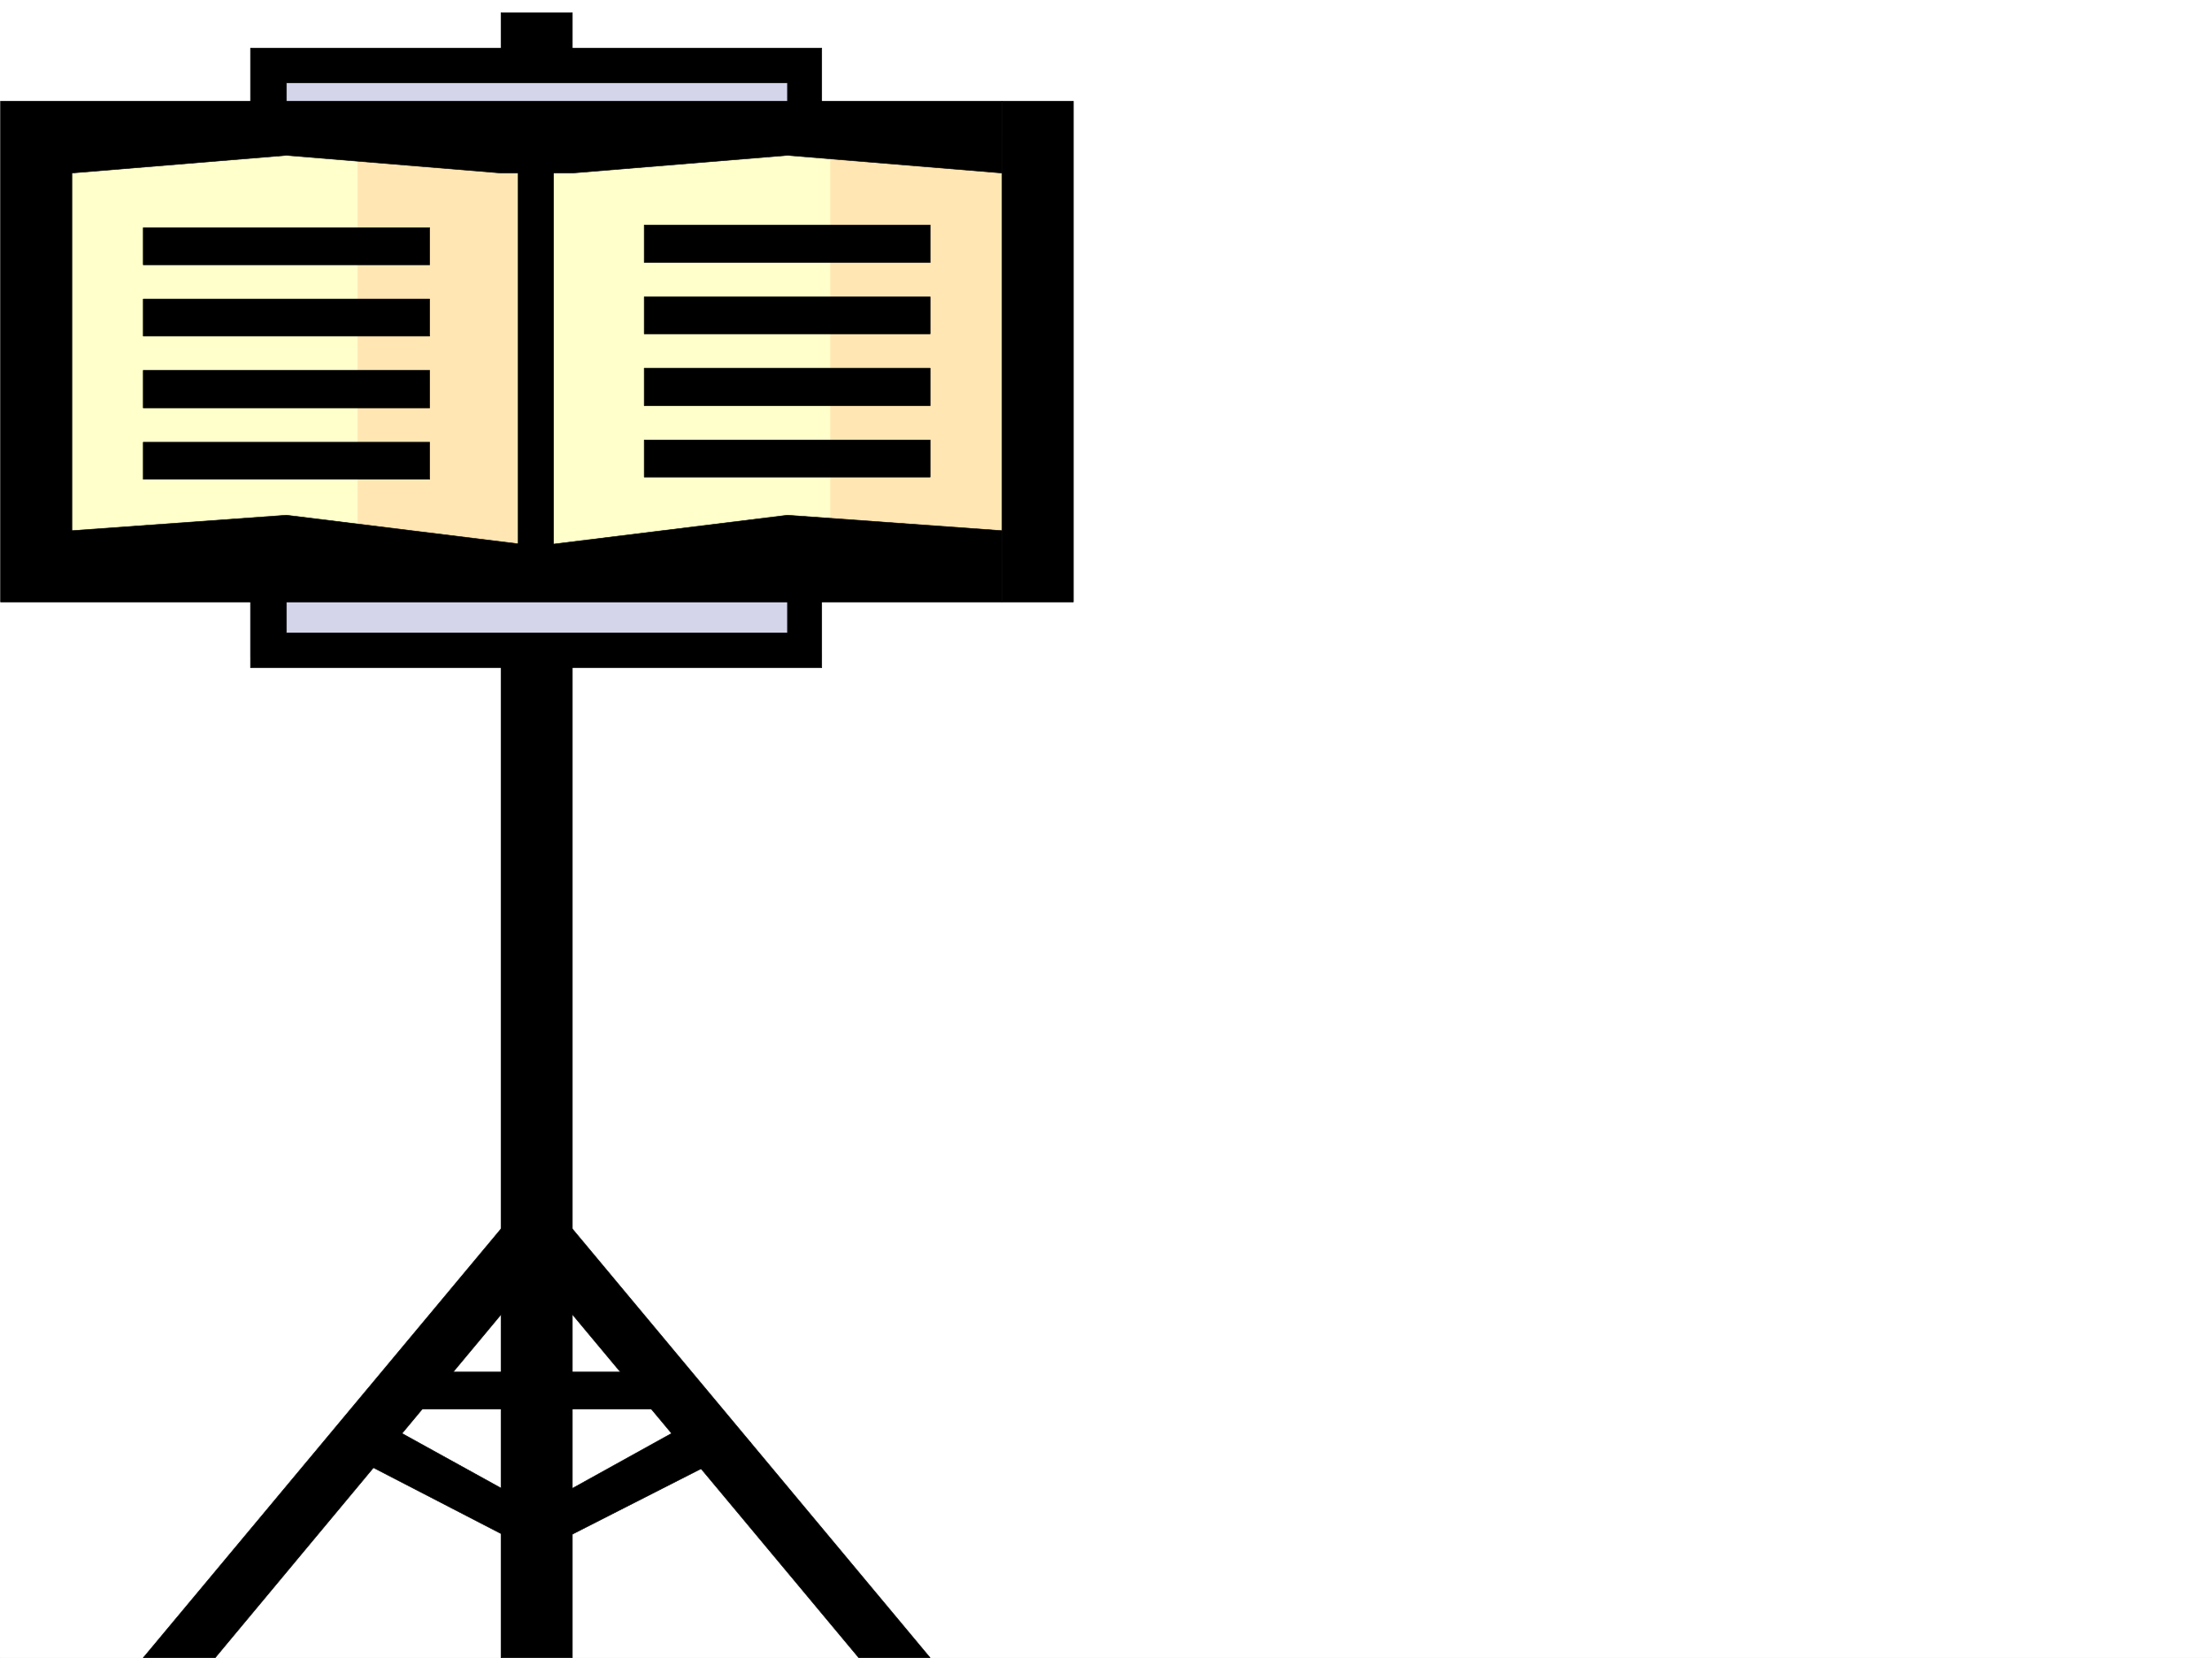
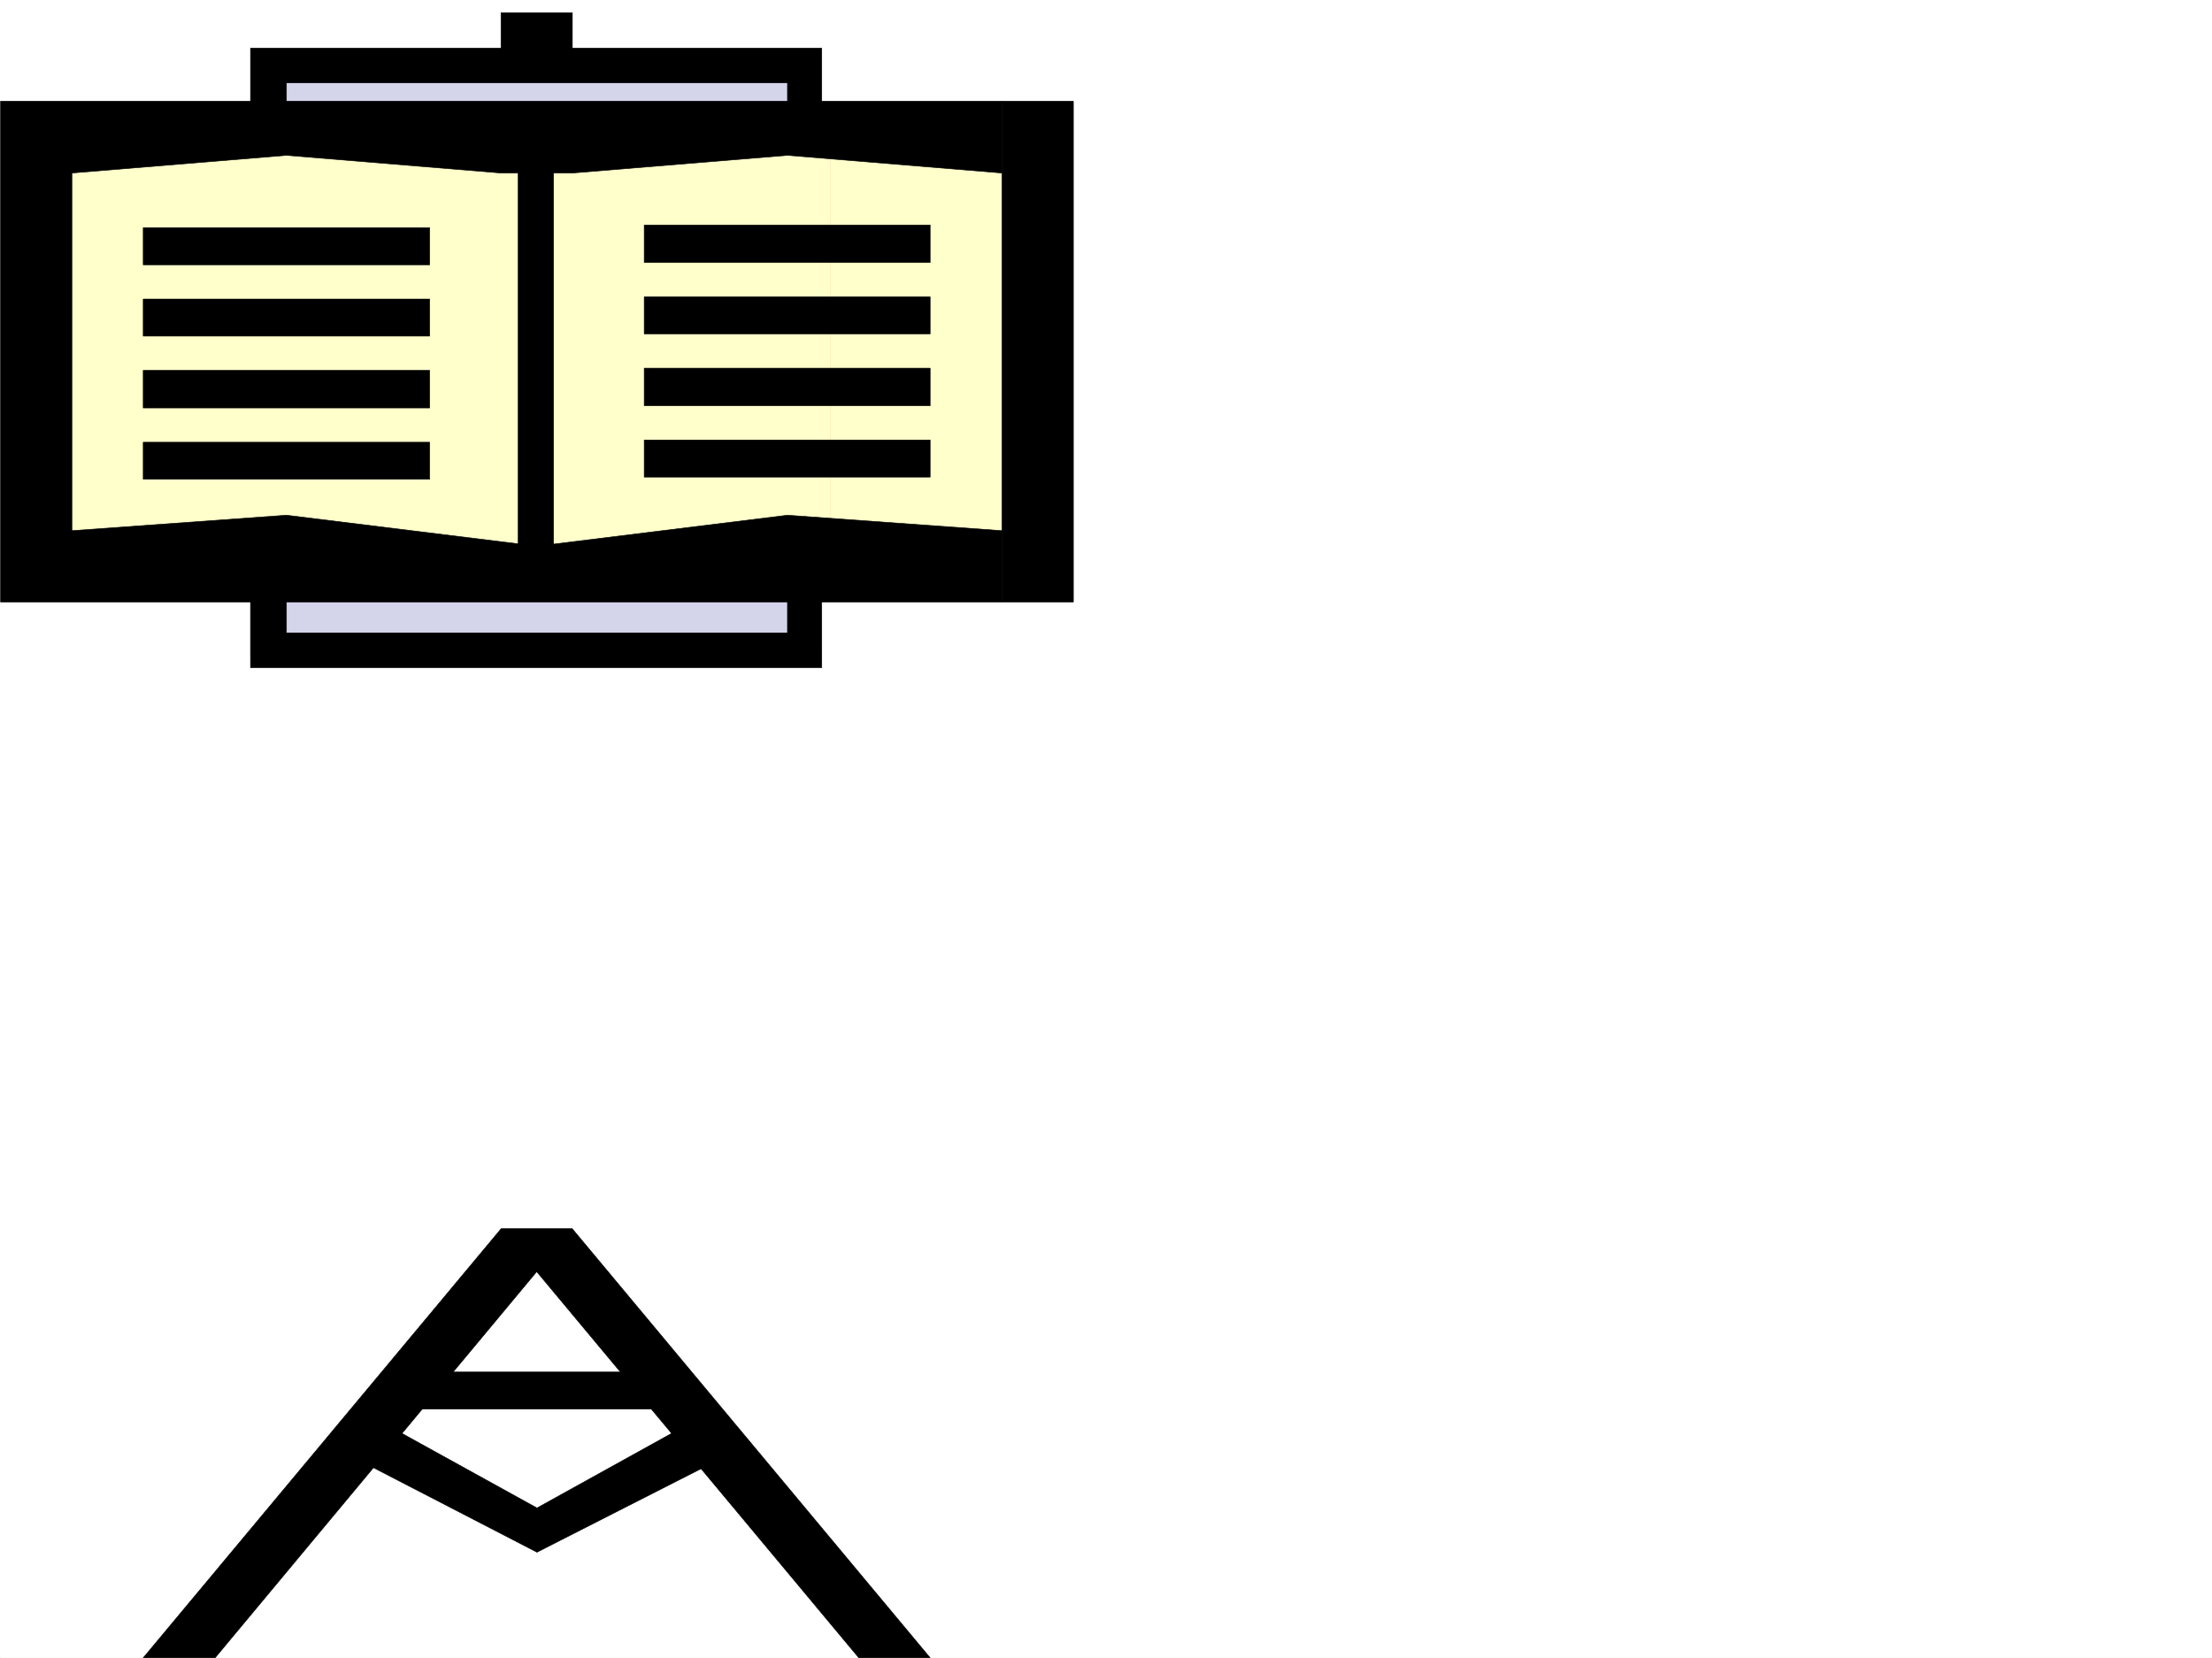
<svg xmlns="http://www.w3.org/2000/svg" width="2997.016" height="2246.668">
  <rect width="100%" height="100%" fill="#808080" stroke="none" />
  <defs>
    <clipPath id="a">
      <path d="M0 0h2997v2244.137H0Zm0 0" />
    </clipPath>
  </defs>
  <path fill="#fff" d="M0 2246.297h2997.016V0H0Zm0 0" />
  <g clip-path="url(#a)" transform="translate(0 2.16)">
    <path fill="#fff" fill-rule="evenodd" stroke="#fff" stroke-linecap="square" stroke-linejoin="bevel" stroke-miterlimit="10" stroke-width=".743" d="M.742 2244.137h2995.531V-2.16H.743Zm0 0" />
  </g>
  <path fill="#d4d4eb" fill-rule="evenodd" stroke="#d4d4eb" stroke-linecap="square" stroke-linejoin="bevel" stroke-miterlimit="10" stroke-width=".743" d="m362.652 88.367 7.47 76.399 712.558-7.465V88.367Zm-23.226 674.121V889.84h773.945l-26.937-97.399zm0 0" />
  <path fill="#ffc" fill-rule="evenodd" stroke="#ffc" stroke-linecap="square" stroke-linejoin="bevel" stroke-miterlimit="10" stroke-width=".743" d="M61.426 187.25v575.238H1425.82l-11.964-575.238zm0 0" />
-   <path fill="#ffe6b3" fill-rule="evenodd" stroke="#ffe6b3" stroke-linecap="square" stroke-linejoin="bevel" stroke-miterlimit="10" stroke-width=".743" d="M1125.375 187.25v537.04l242.774 38.198V187.25Zm-640.613 0v537.04l242.773 38.198V187.25Zm0 0" />
-   <path fill-rule="evenodd" stroke="#000" stroke-linecap="square" stroke-linejoin="bevel" stroke-miterlimit="10" stroke-width=".743" d="M678.816 2246.297h96.653V861.375h-96.653zm0 0" />
+   <path fill="#ffe6b3" fill-rule="evenodd" stroke="#ffe6b3" stroke-linecap="square" stroke-linejoin="bevel" stroke-miterlimit="10" stroke-width=".743" d="M1125.375 187.25v537.04l242.774 38.198V187.25Zv537.04l242.773 38.198V187.25Zm0 0" />
  <path fill-rule="evenodd" stroke="#000" stroke-linecap="square" stroke-linejoin="bevel" stroke-miterlimit="10" stroke-width=".743" d="m194.055 2246.297 484.761-581.223h96.653l-484.016 581.223zm0 0" />
  <path fill-rule="evenodd" stroke="#000" stroke-linecap="square" stroke-linejoin="bevel" stroke-miterlimit="10" stroke-width=".743" d="m1260.23 2246.297-484.76-581.223h-96.653l484.762 581.223zm0 0" />
  <path fill-rule="evenodd" stroke="#000" stroke-linecap="square" stroke-linejoin="bevel" stroke-miterlimit="10" stroke-width=".743" d="m484.762 1909.215 97.398-50.168h290.707l96.656 50.168zm0 0" />
  <path fill-rule="evenodd" stroke="#000" stroke-linecap="square" stroke-linejoin="bevel" stroke-miterlimit="10" stroke-width=".743" d="m442.066 1955.664 285.47 147.563 289.964-147.563-47.977-46.45-241.988 134.075-242.773-134.074ZM.742 137.086v678.578H1357.63v-96.613l-290.707-20.961-339.387 41.918-339.43-41.918-290.707 20.96V234.446l290.707-23.968 290.711 23.968h96.653l291.453-23.968 290.707 23.968v-97.36zm0 0" />
  <path fill-rule="evenodd" stroke="#000" stroke-linecap="square" stroke-linejoin="bevel" stroke-miterlimit="10" stroke-width=".743" d="M1357.629 137.086h96.656v678.578h-96.656zM702.04 176.77v585.718h47.976V161.055ZM194.055 308.578v50.203H582.16v-50.203zm0 96.656v50.164H582.16v-50.164zm0 96.614v50.91H582.16v-50.91zm0 97.359v50.203H582.16v-50.203zm678.812-294.344v50.907h387.364v-50.907zm0 97.36v50.164h387.364v-50.164zm0 96.617v50.945h387.364V498.84zm0 97.355v50.207h387.364v-50.207zm-533.441 212v96.618h773.945V778.207h-46.45v79.414H388.106v-79.414h-48.68zm339.39-790.953v71.125h96.653V17.242Zm0 0" />
  <path fill-rule="evenodd" stroke="#000" stroke-linecap="square" stroke-linejoin="bevel" stroke-miterlimit="10" stroke-width=".743" d="M339.426 162.54V65.18h773.945v127.308h-46.45v-80.152H388.106v80.152h-48.68zm0 0" />
</svg>